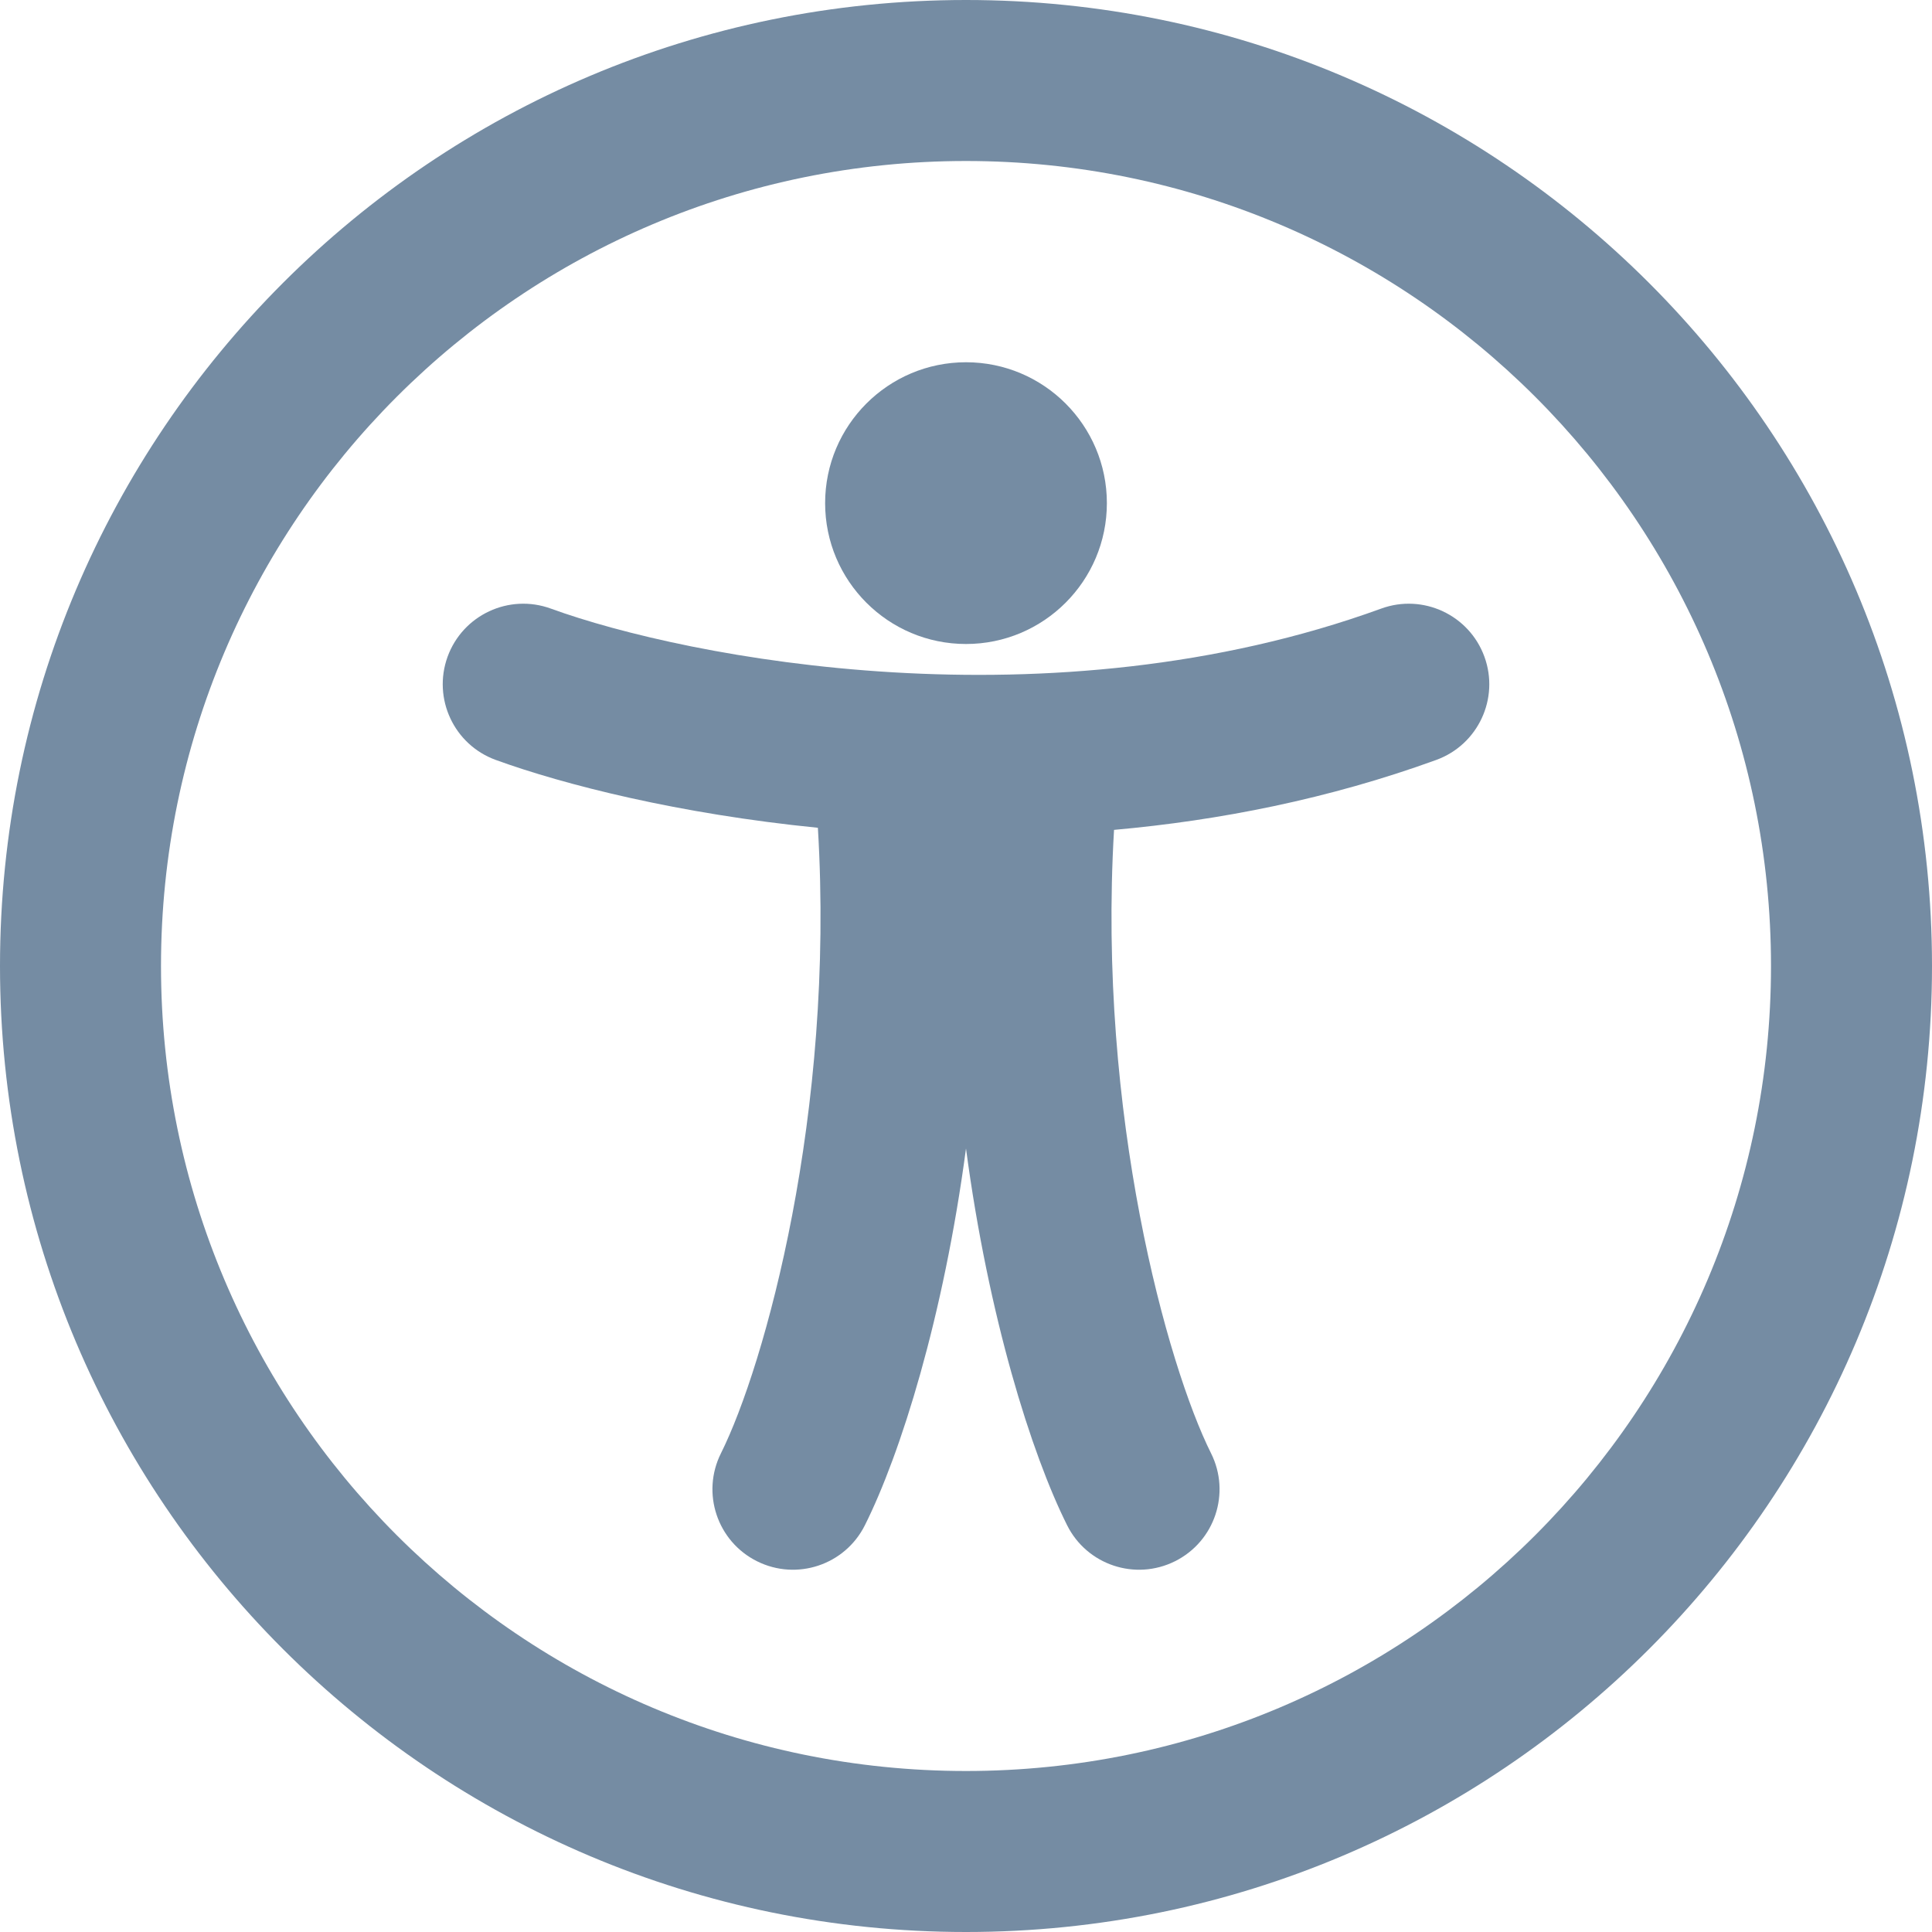
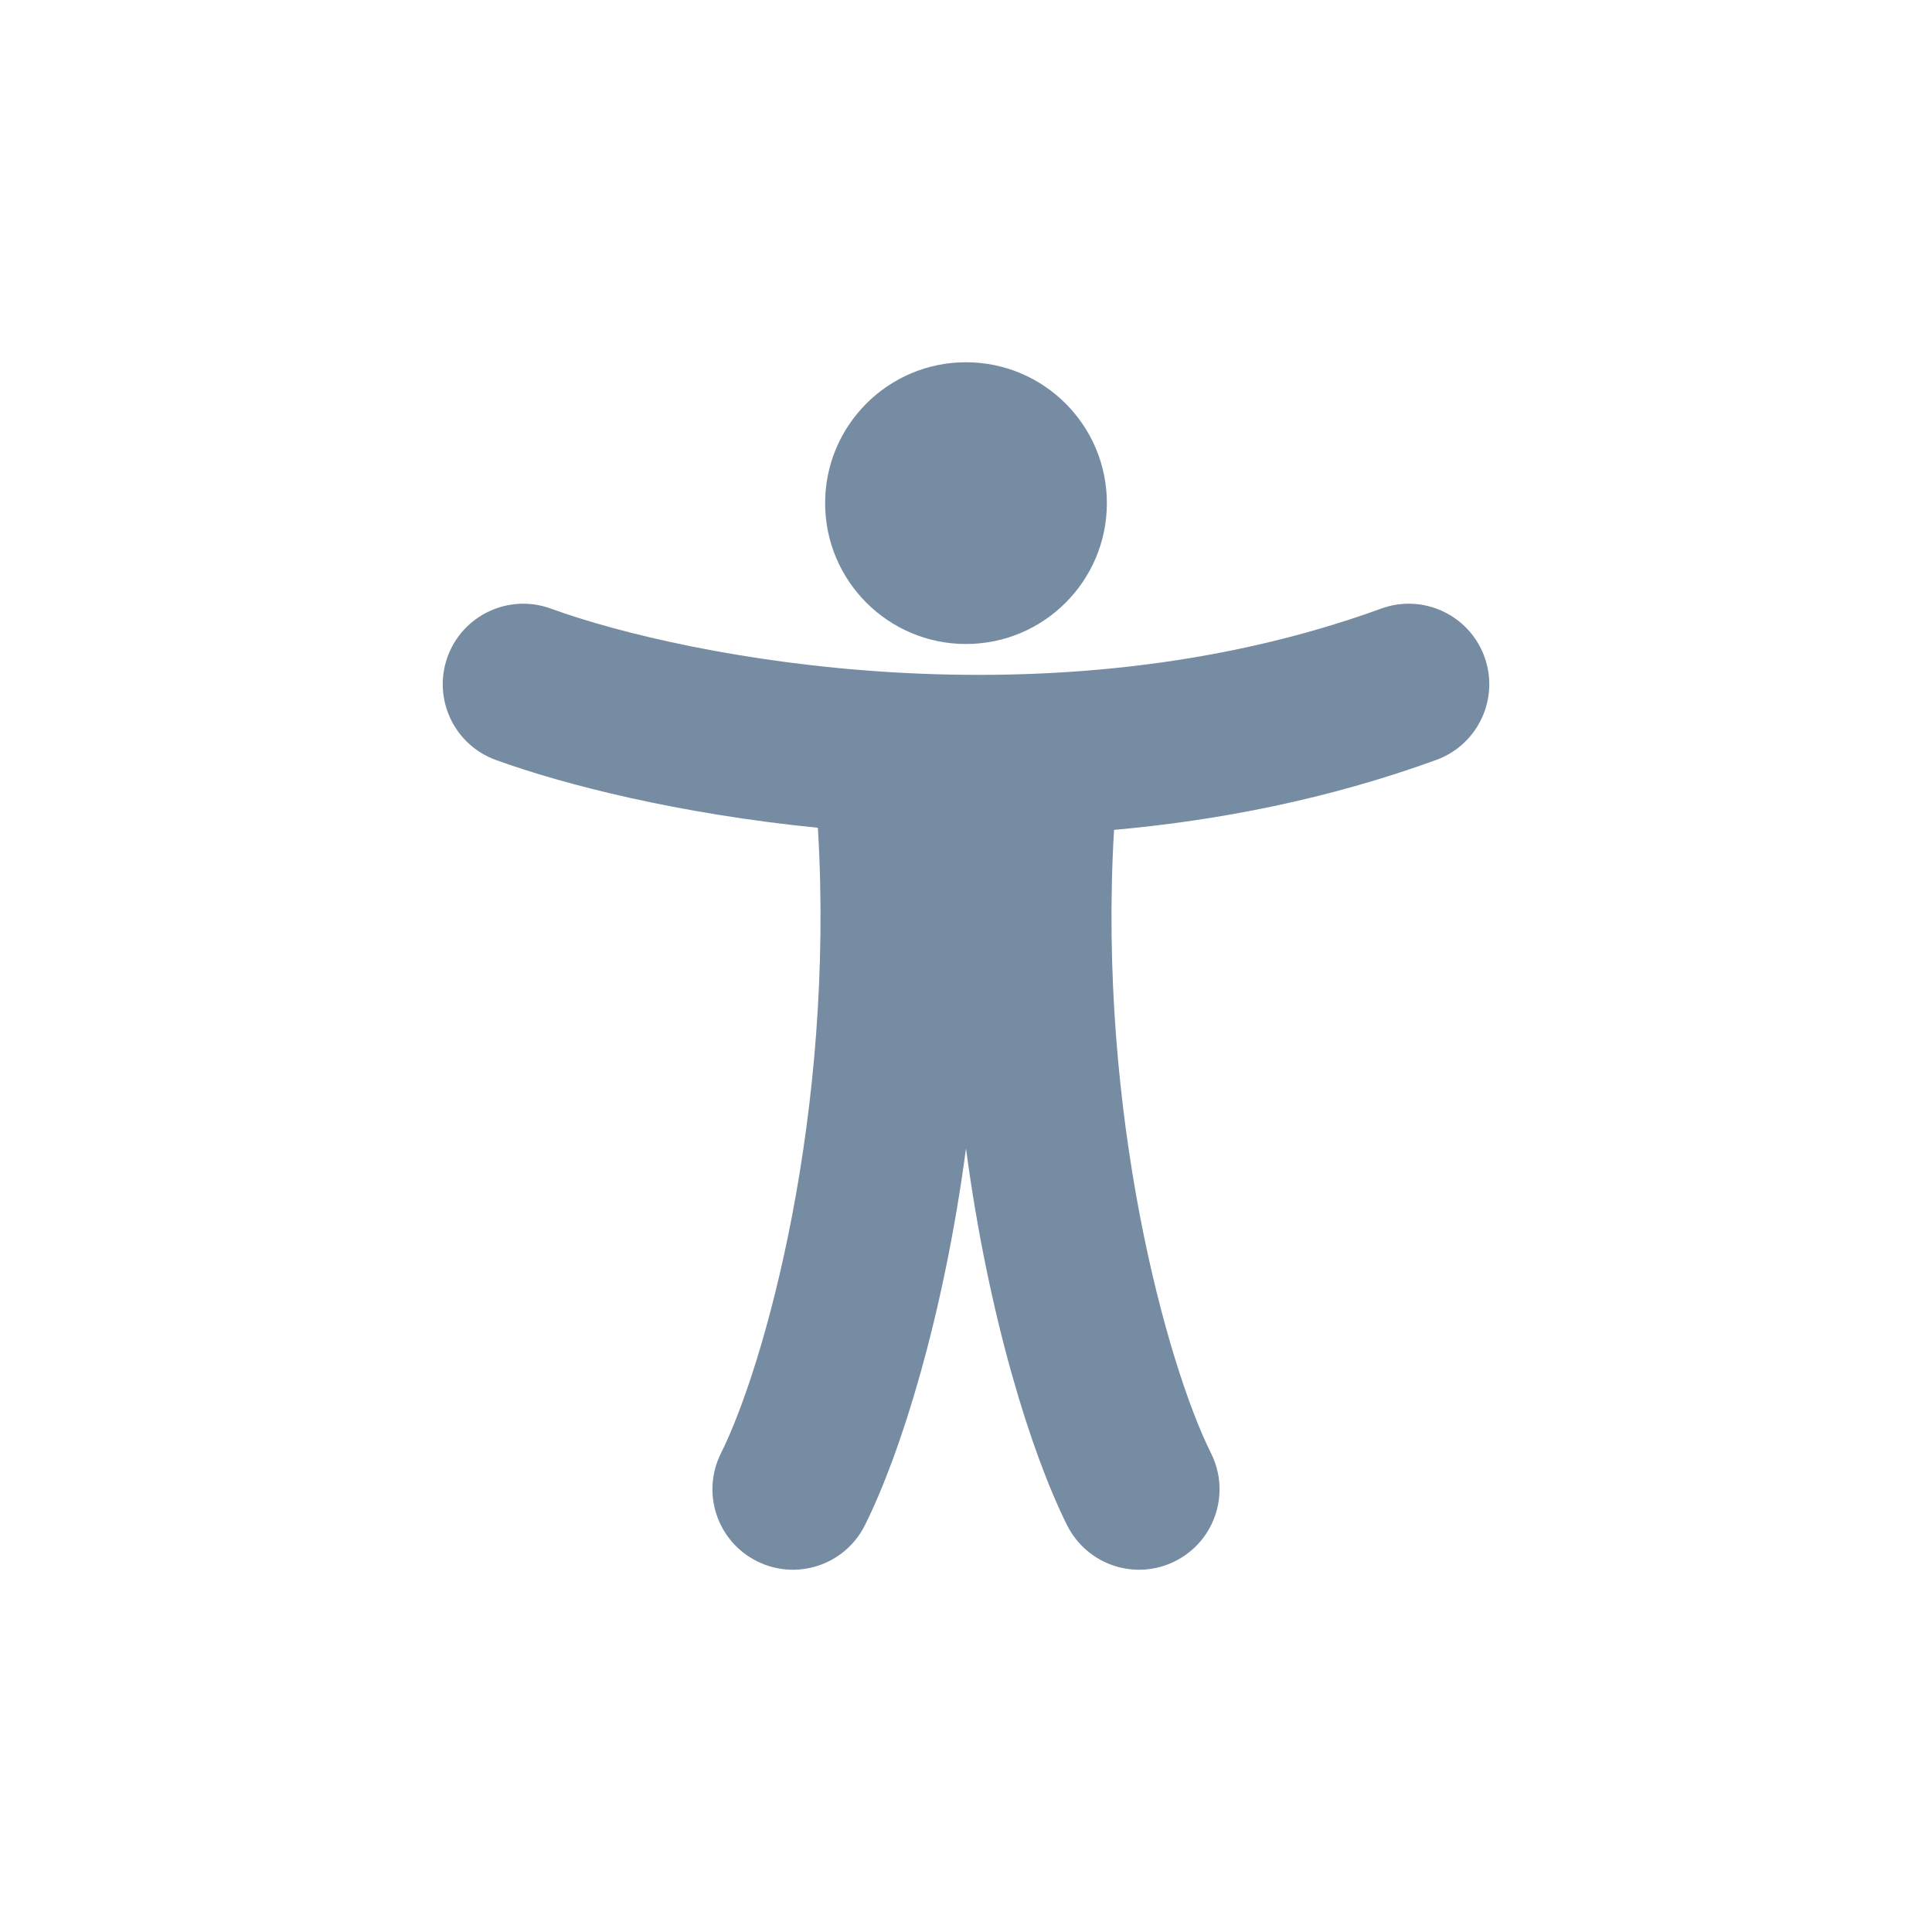
<svg xmlns="http://www.w3.org/2000/svg" width="800px" height="800px" viewBox="0 0 24 24" id="meteor-icon-kit__regular-universal-access" fill="none">
  <path d="M6.158 9.44C7.011 9.75 8.436 10.111 10.16 10.283C10.374 13.831 9.498 16.967 8.956 18.053C8.709 18.547 8.909 19.147 9.403 19.394C9.897 19.641 10.497 19.441 10.744 18.947C11.188 18.059 11.721 16.362 12 14.267C12.279 16.362 12.812 18.059 13.256 18.947C13.503 19.441 14.103 19.641 14.597 19.394C15.091 19.147 15.291 18.547 15.044 18.053C14.503 16.97 13.63 13.846 13.839 10.309C15.148 10.192 16.508 9.925 17.842 9.44C18.361 9.251 18.629 8.677 18.44 8.158C18.251 7.639 17.677 7.371 17.158 7.56C13.051 9.054 8.54 8.178 6.842 7.56C6.323 7.371 5.749 7.639 5.56 8.158C5.372 8.677 5.639 9.251 6.158 9.44Z" fill="#758CA3" />
  <path d="M12 8C12.966 8 13.75 7.216 13.75 6.25C13.75 5.284 12.966 4.5 12 4.5C11.034 4.5 10.25 5.284 10.25 6.25C10.25 7.216 11.034 8 12 8Z" fill="#758CA3" />
-   <path fill-rule="evenodd" clip-rule="evenodd" d="M24 12C24 18.627 18.627 24 12 24C5.373 24 0 18.627 0 12C0 5.373 5.373 0 12 0C18.627 0 24 5.373 24 12ZM22 12C22 17.523 17.523 22 12 22C6.477 22 2 17.523 2 12C2 6.477 6.477 2 12 2C17.523 2 22 6.477 22 12Z" fill="#758CA3" />
</svg>